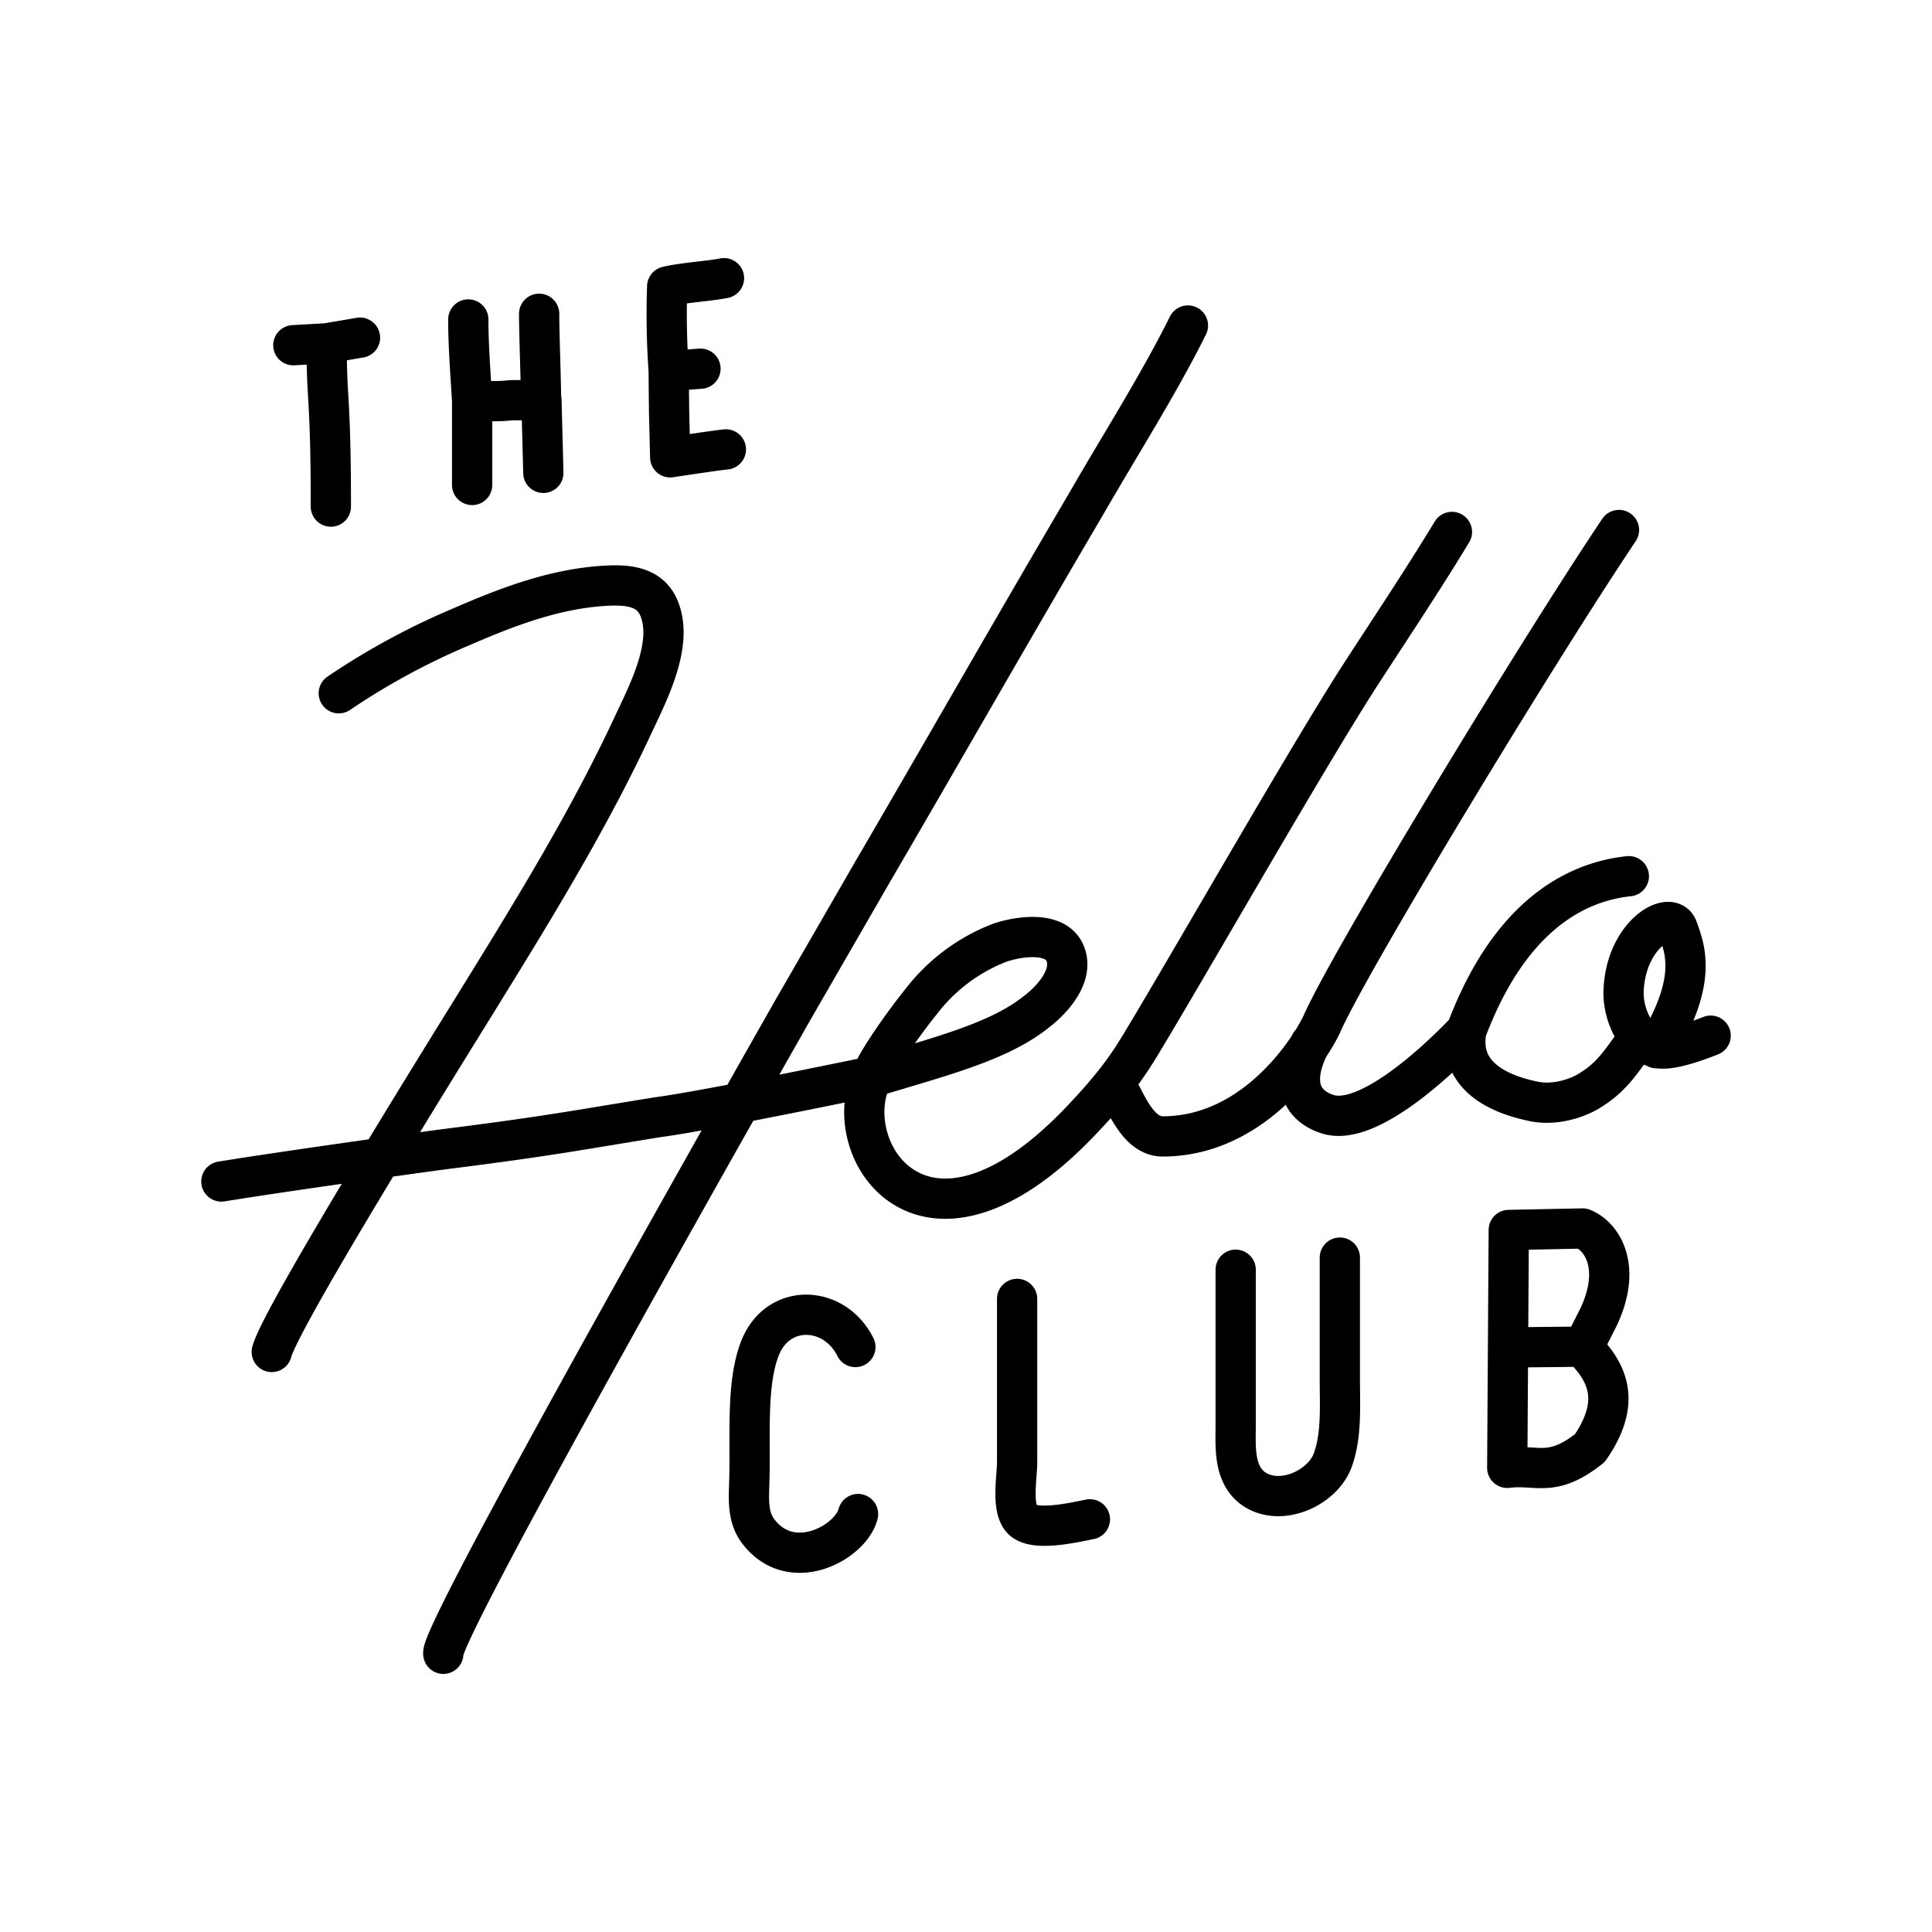
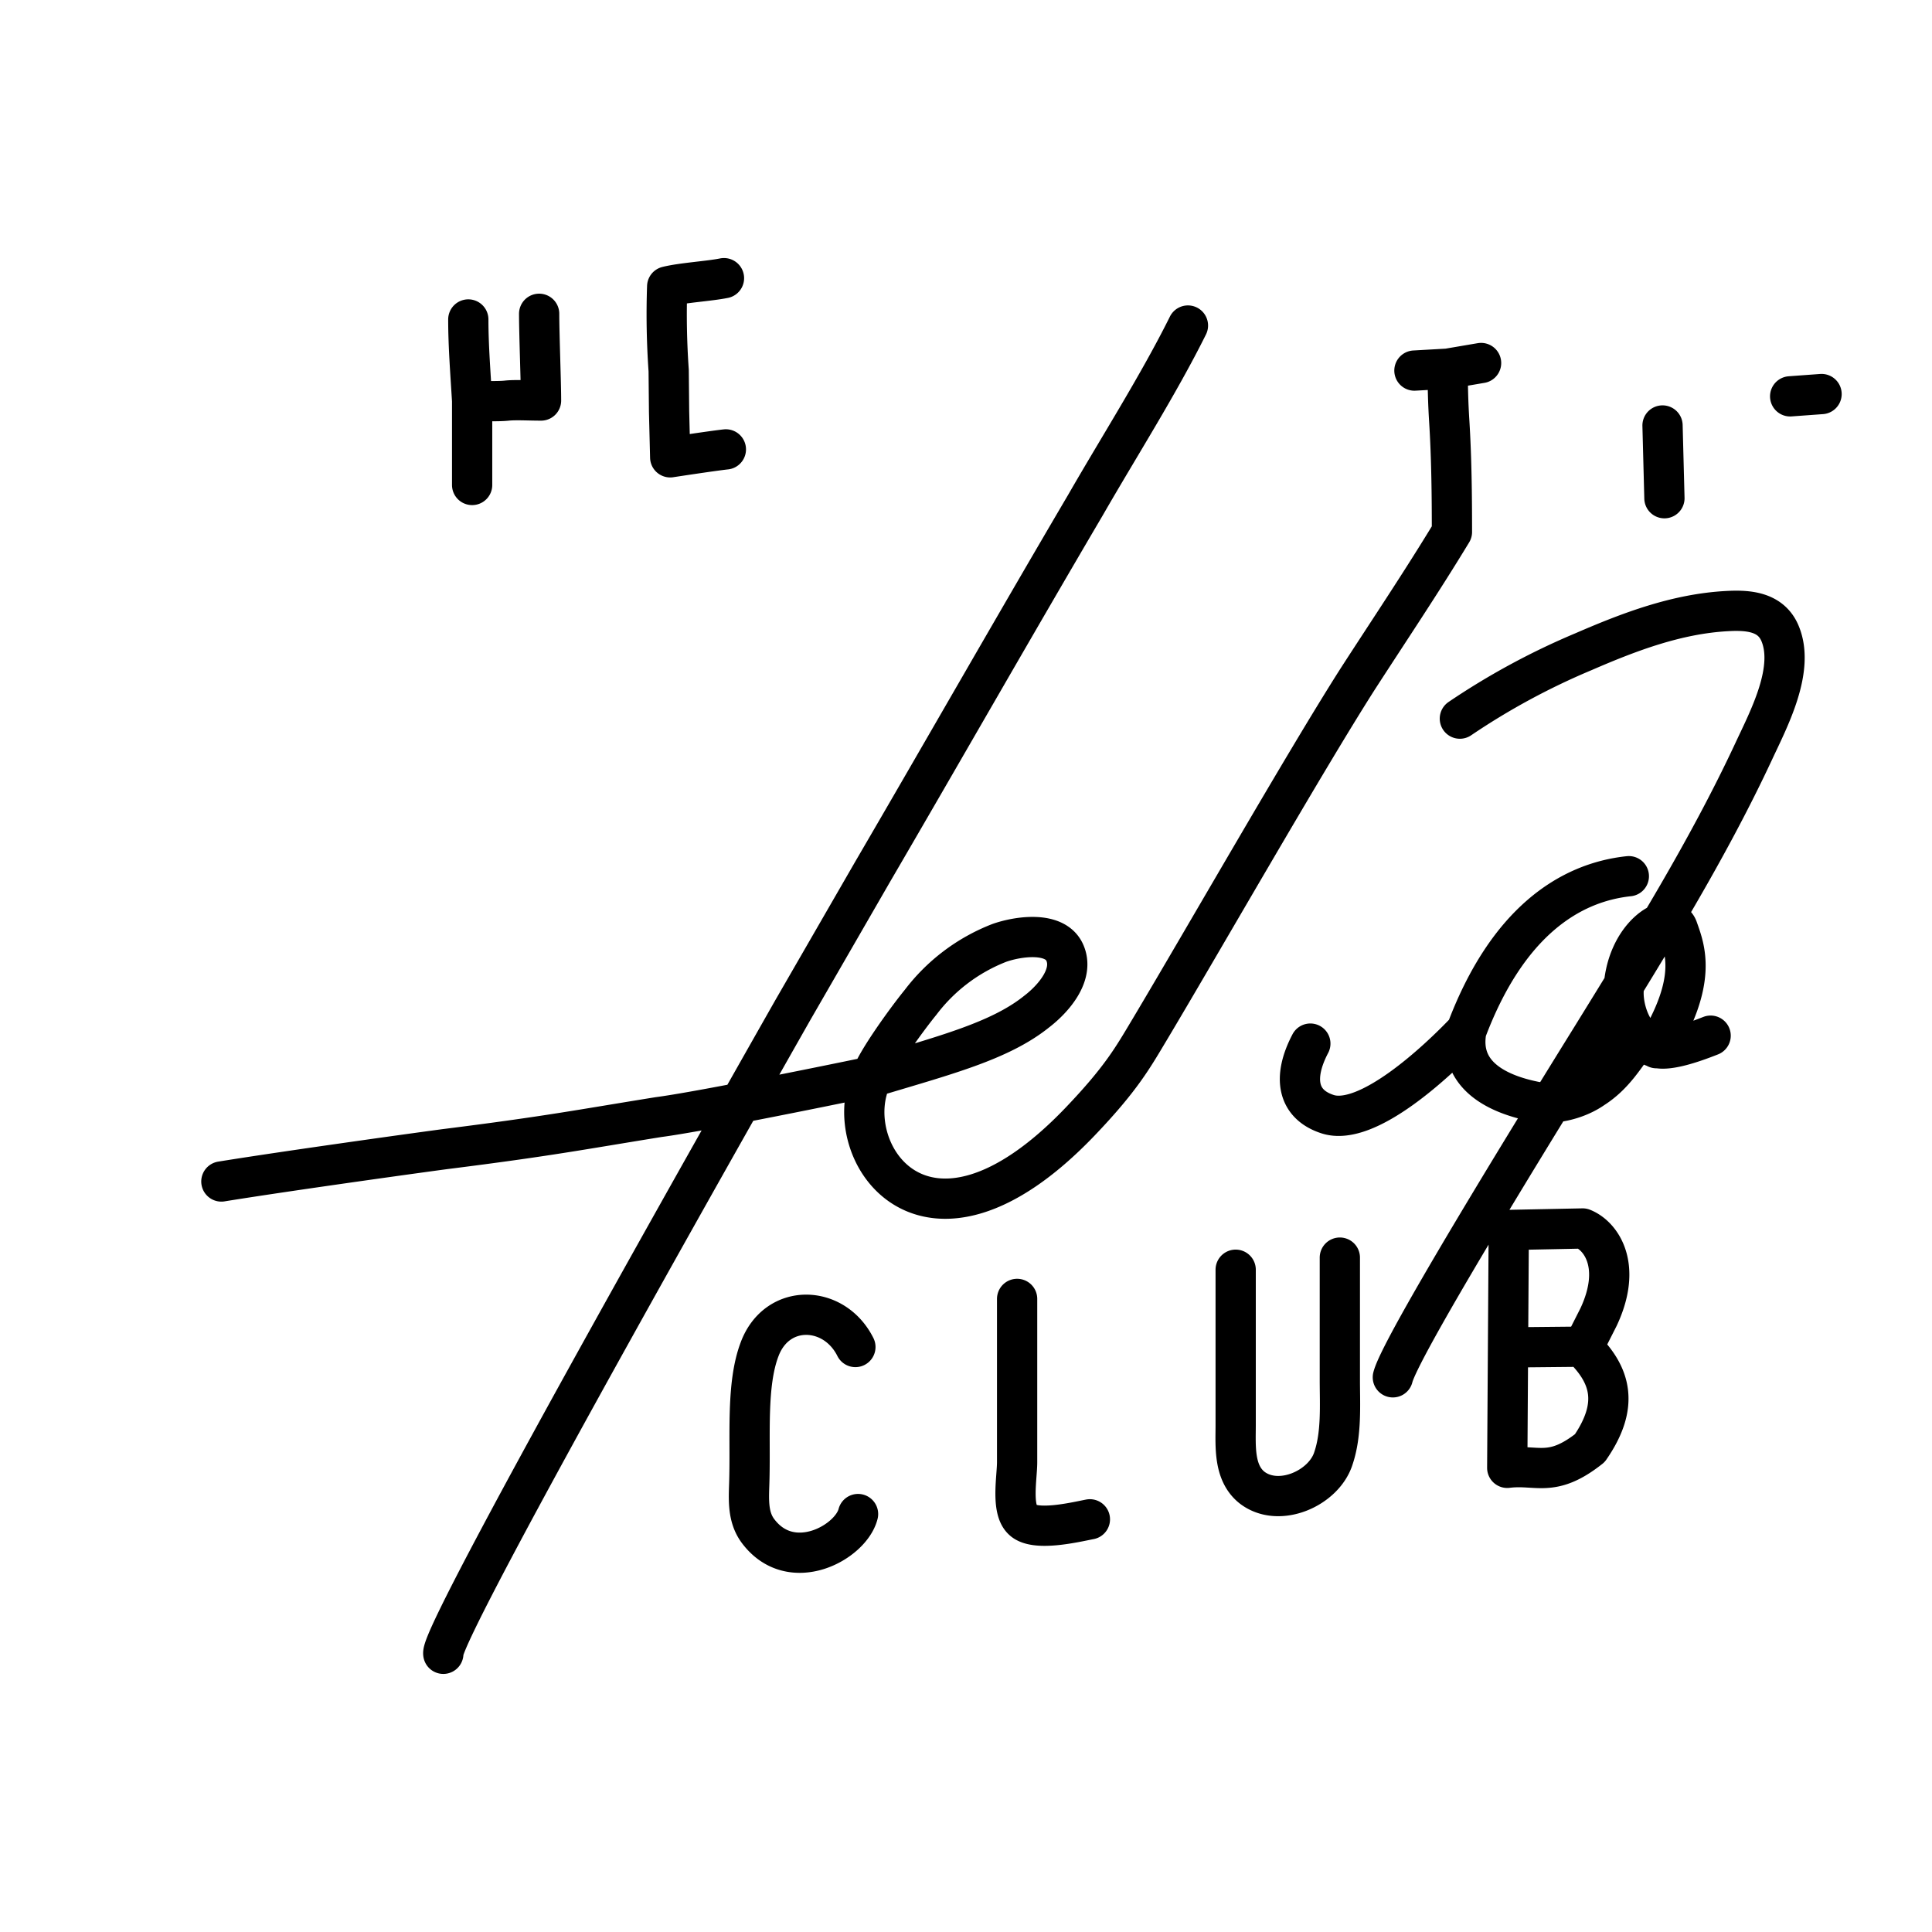
<svg xmlns="http://www.w3.org/2000/svg" width="800" height="800" viewBox="0 0 48 48">
-   <path fill="none" stroke="currentColor" stroke-linecap="round" stroke-linejoin="round" d="M18.034 11.165c-.339.037-1.383.197-1.383.197l-.028-1.129l-.01-1.026a20 20 0 0 1-.037-2.089c.376-.094 1.035-.131 1.411-.207m-4.592.885c0 .499.047 1.713.047 2.155c-.292 0-.602-.019-.828 0c-.226.028-.64.01-.884.01v2.088m-.095-4.112c0 .668.057 1.383.095 2.023m17.784-1.872c-.724 1.458-1.712 3.01-2.54 4.45c-1.788 3.04-3.53 6.098-5.298 9.128L19.7 25.091c-.245.433-8.817 15.499-8.686 15.997m10.662-14.35c-.9 1.776 1.26 5.202 5.157 1.13c1.035-1.083 1.317-1.6 1.74-2.306c1.337-2.24 3.83-6.606 5.148-8.676c.79-1.223 1.6-2.428 2.352-3.67m-27.853-.63c0-.913-.01-1.835-.066-2.739a19 19 0 0 1-.038-1.317l.828-.141m-1.656.188l.828-.047m8.507.687l.78-.057m-3.951.781l.047 1.807m26.724 1.42c-2.033 3.03-6.672 10.672-7.377 12.262c-.212.478-1.583 2.804-3.962 2.804c-.643 0-.95-.96-1.157-1.26m-19.31-9.75a17.7 17.7 0 0 1 3.077-1.665c1.13-.49 2.315-.941 3.567-1.007c.508-.028 1.063.01 1.298.527c.405.904-.273 2.164-.649 2.974c-1.139 2.437-2.578 4.752-3.99 7.038c-.46.744-4.761 7.65-4.968 8.498M5.5 29.354c1.807-.292 5.355-.78 5.6-.81c2.54-.32 3.274-.47 5.26-.79c.94-.122 3.83-.705 5.325-1.016m10.87-.81c-.445.848-.321 1.507.422 1.751c.988.33 2.739-1.317 3.454-2.07c1.016-2.702 2.57-3.684 4.037-3.84m-18.82 4.988c.122-.386.884-1.44 1.223-1.854a4.5 4.5 0 0 1 1.957-1.477c.452-.16 1.365-.301 1.619.226c.263.555-.282 1.166-.687 1.477c-.922.743-2.305 1.092-4.14 1.647m19.535-.734c1.035-1.694.705-2.466.527-2.974c-.18-.49-1.318.16-1.346 1.6c0 .527.282 1.223.819 1.364c.32.094 1.035-.179 1.345-.301m-1.787.047c-.349.461-.603.922-1.13 1.26c-.404.283-1.016.434-1.505.32c-.762-.16-1.853-.583-1.647-1.75m-3.143 5.637v3.03c0 .64.047 1.346-.16 1.957c-.235.744-1.355 1.242-2.023.725c-.461-.367-.405-1.035-.405-1.553v-3.858m-5.43.725v4.056c0 .376-.15 1.157.133 1.43c.3.301 1.289.066 1.675-.01m-5.76-.131c-.178.706-1.656 1.524-2.484.423c-.282-.376-.225-.847-.216-1.298c.028-1.11-.075-2.353.254-3.219c.433-1.157 1.854-1.11 2.38-.056m16.233-2.908l-.038 5.91c.744-.094 1.101.263 2.052-.49c.734-1.063.527-1.806-.17-2.493l.386-.762c.593-1.261.076-2.014-.395-2.202zm.075 2.917l1.826-.018" />
+   <path fill="none" stroke="currentColor" stroke-linecap="round" stroke-linejoin="round" d="M18.034 11.165c-.339.037-1.383.197-1.383.197l-.028-1.129l-.01-1.026a20 20 0 0 1-.037-2.089c.376-.094 1.035-.131 1.411-.207m-4.592.885c0 .499.047 1.713.047 2.155c-.292 0-.602-.019-.828 0c-.226.028-.64.01-.884.01v2.088m-.095-4.112c0 .668.057 1.383.095 2.023m17.784-1.872c-.724 1.458-1.712 3.01-2.54 4.45c-1.788 3.04-3.53 6.098-5.298 9.128L19.7 25.091c-.245.433-8.817 15.499-8.686 15.997m10.662-14.35c-.9 1.776 1.26 5.202 5.157 1.13c1.035-1.083 1.317-1.6 1.74-2.306c1.337-2.24 3.83-6.606 5.148-8.676c.79-1.223 1.6-2.428 2.352-3.67c0-.913-.01-1.835-.066-2.739a19 19 0 0 1-.038-1.317l.828-.141m-1.656.188l.828-.047m8.507.687l.78-.057m-3.951.781l.047 1.807m26.724 1.42c-2.033 3.03-6.672 10.672-7.377 12.262c-.212.478-1.583 2.804-3.962 2.804c-.643 0-.95-.96-1.157-1.26m-19.31-9.75a17.7 17.7 0 0 1 3.077-1.665c1.13-.49 2.315-.941 3.567-1.007c.508-.028 1.063.01 1.298.527c.405.904-.273 2.164-.649 2.974c-1.139 2.437-2.578 4.752-3.99 7.038c-.46.744-4.761 7.65-4.968 8.498M5.5 29.354c1.807-.292 5.355-.78 5.6-.81c2.54-.32 3.274-.47 5.26-.79c.94-.122 3.83-.705 5.325-1.016m10.87-.81c-.445.848-.321 1.507.422 1.751c.988.33 2.739-1.317 3.454-2.07c1.016-2.702 2.57-3.684 4.037-3.84m-18.82 4.988c.122-.386.884-1.44 1.223-1.854a4.5 4.5 0 0 1 1.957-1.477c.452-.16 1.365-.301 1.619.226c.263.555-.282 1.166-.687 1.477c-.922.743-2.305 1.092-4.14 1.647m19.535-.734c1.035-1.694.705-2.466.527-2.974c-.18-.49-1.318.16-1.346 1.6c0 .527.282 1.223.819 1.364c.32.094 1.035-.179 1.345-.301m-1.787.047c-.349.461-.603.922-1.13 1.26c-.404.283-1.016.434-1.505.32c-.762-.16-1.853-.583-1.647-1.75m-3.143 5.637v3.03c0 .64.047 1.346-.16 1.957c-.235.744-1.355 1.242-2.023.725c-.461-.367-.405-1.035-.405-1.553v-3.858m-5.43.725v4.056c0 .376-.15 1.157.133 1.43c.3.301 1.289.066 1.675-.01m-5.76-.131c-.178.706-1.656 1.524-2.484.423c-.282-.376-.225-.847-.216-1.298c.028-1.11-.075-2.353.254-3.219c.433-1.157 1.854-1.11 2.38-.056m16.233-2.908l-.038 5.91c.744-.094 1.101.263 2.052-.49c.734-1.063.527-1.806-.17-2.493l.386-.762c.593-1.261.076-2.014-.395-2.202zm.075 2.917l1.826-.018" />
</svg>